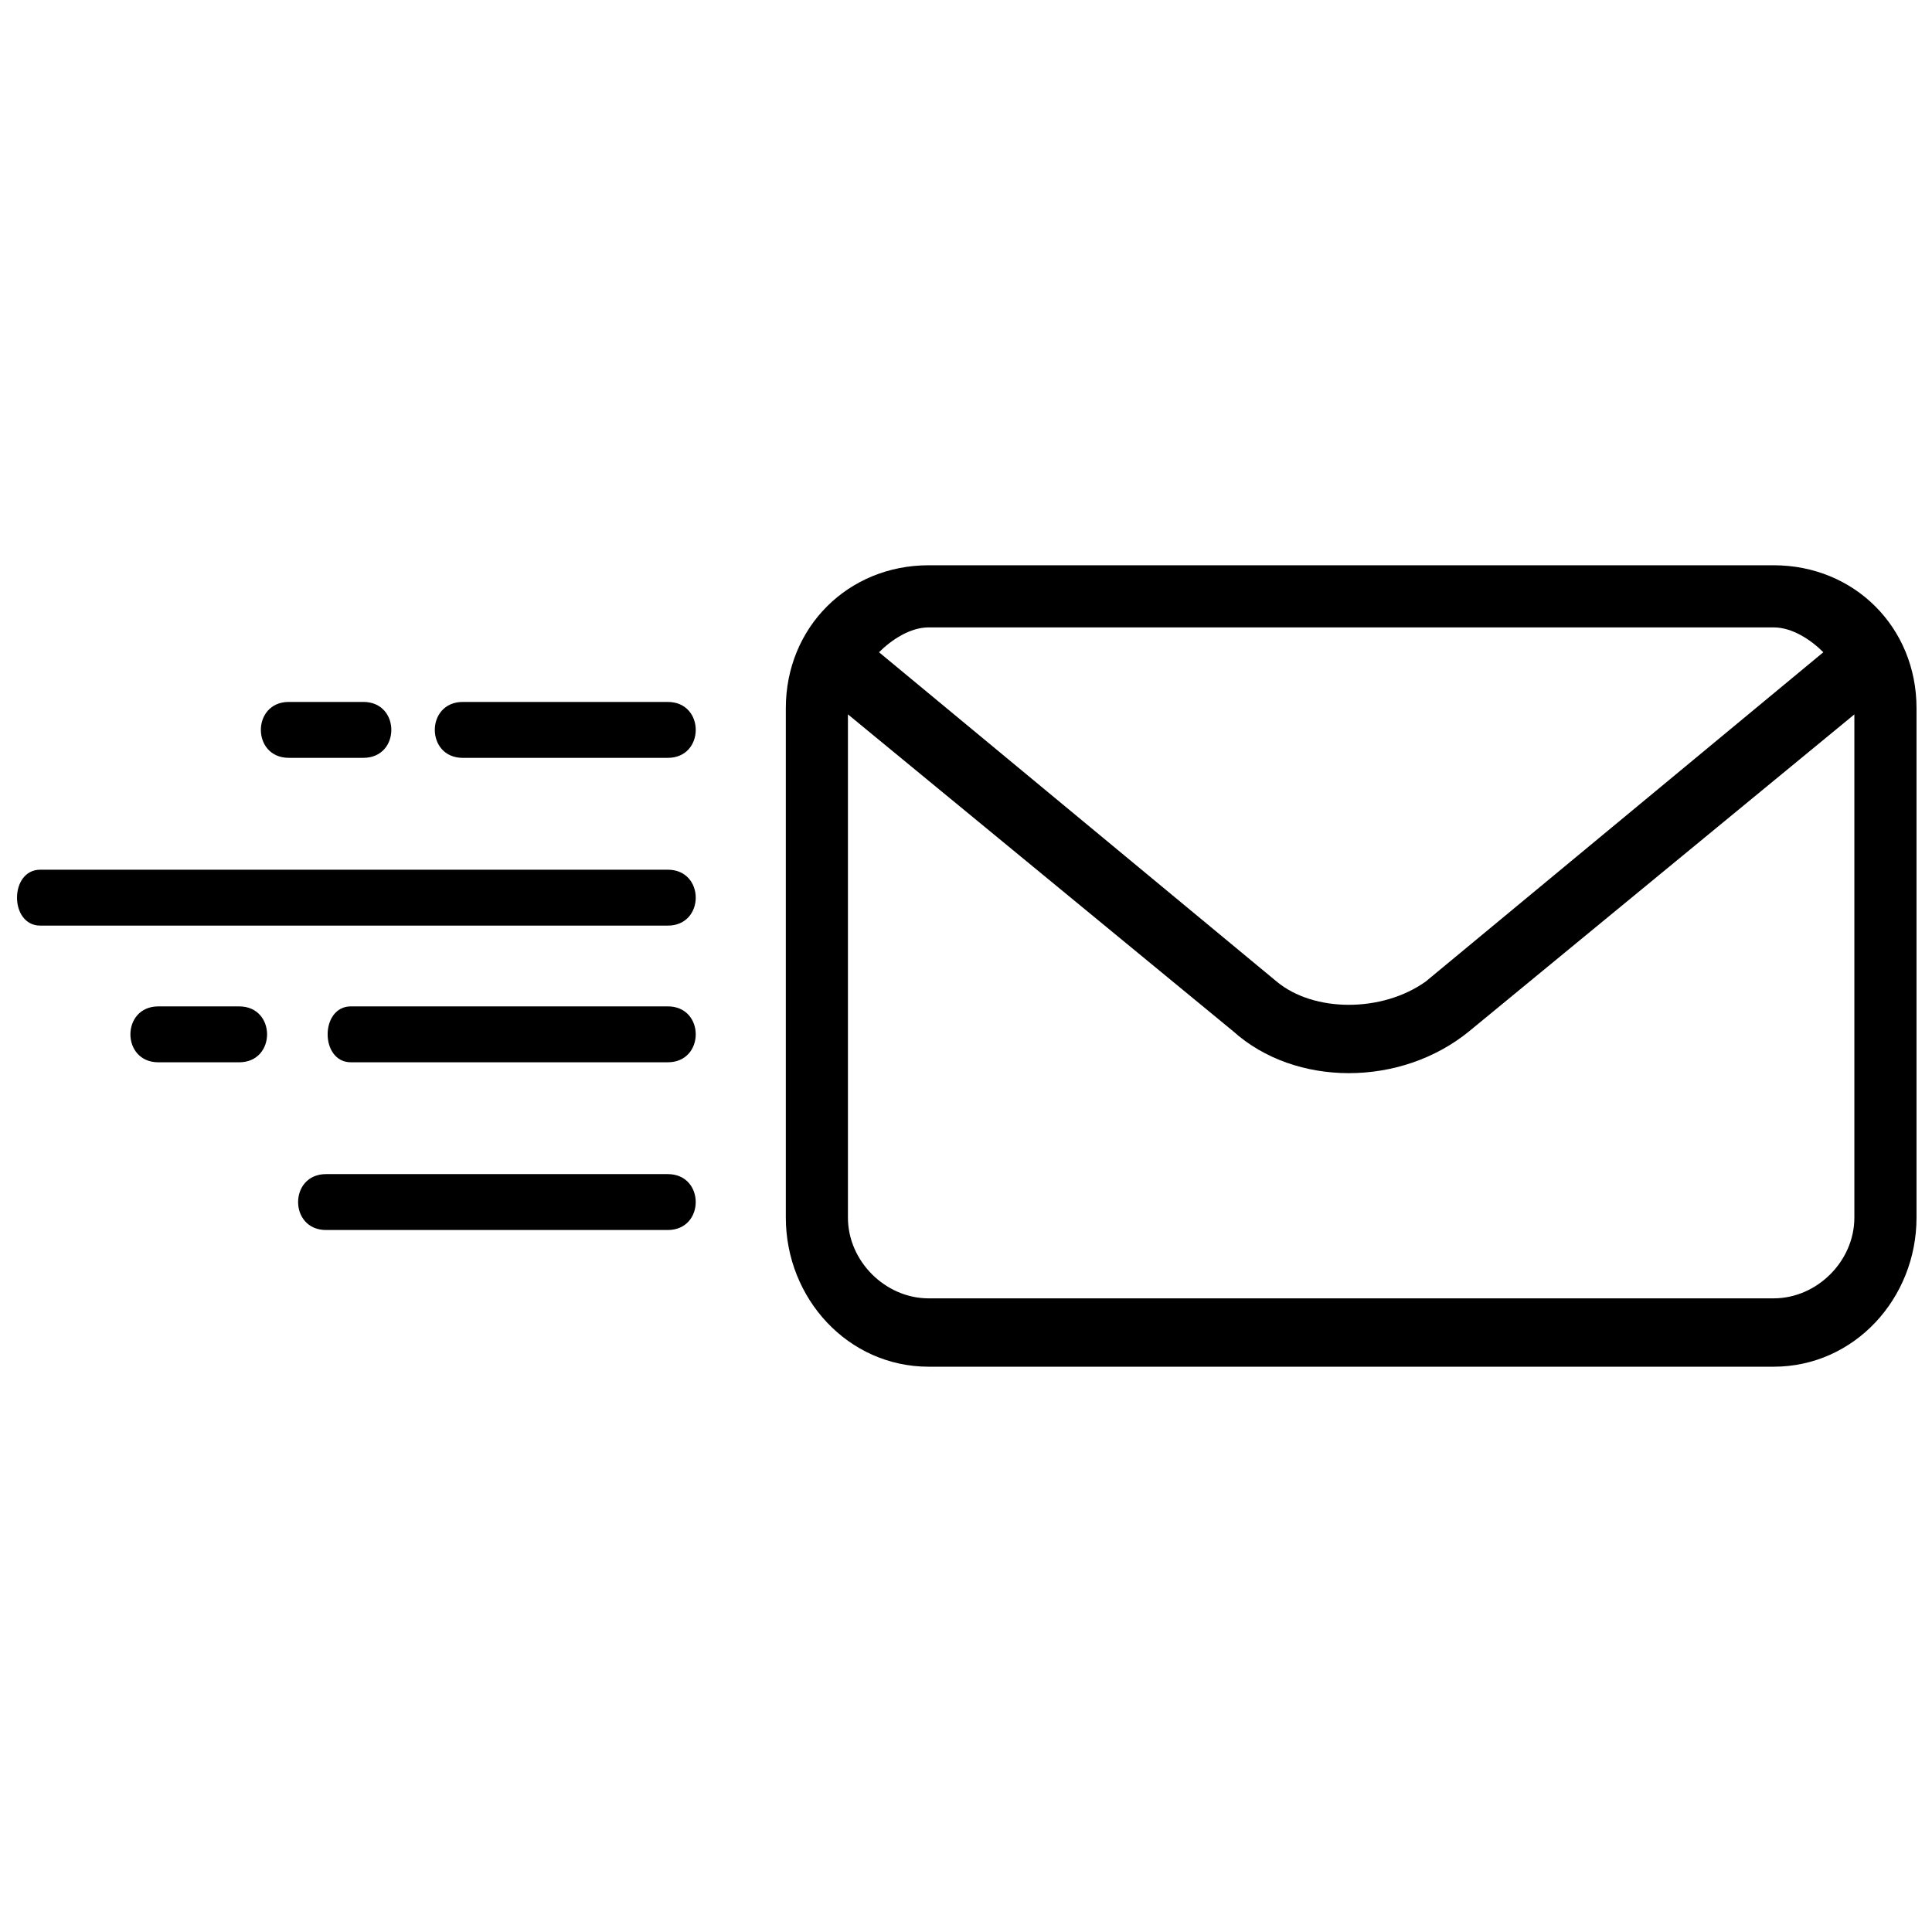
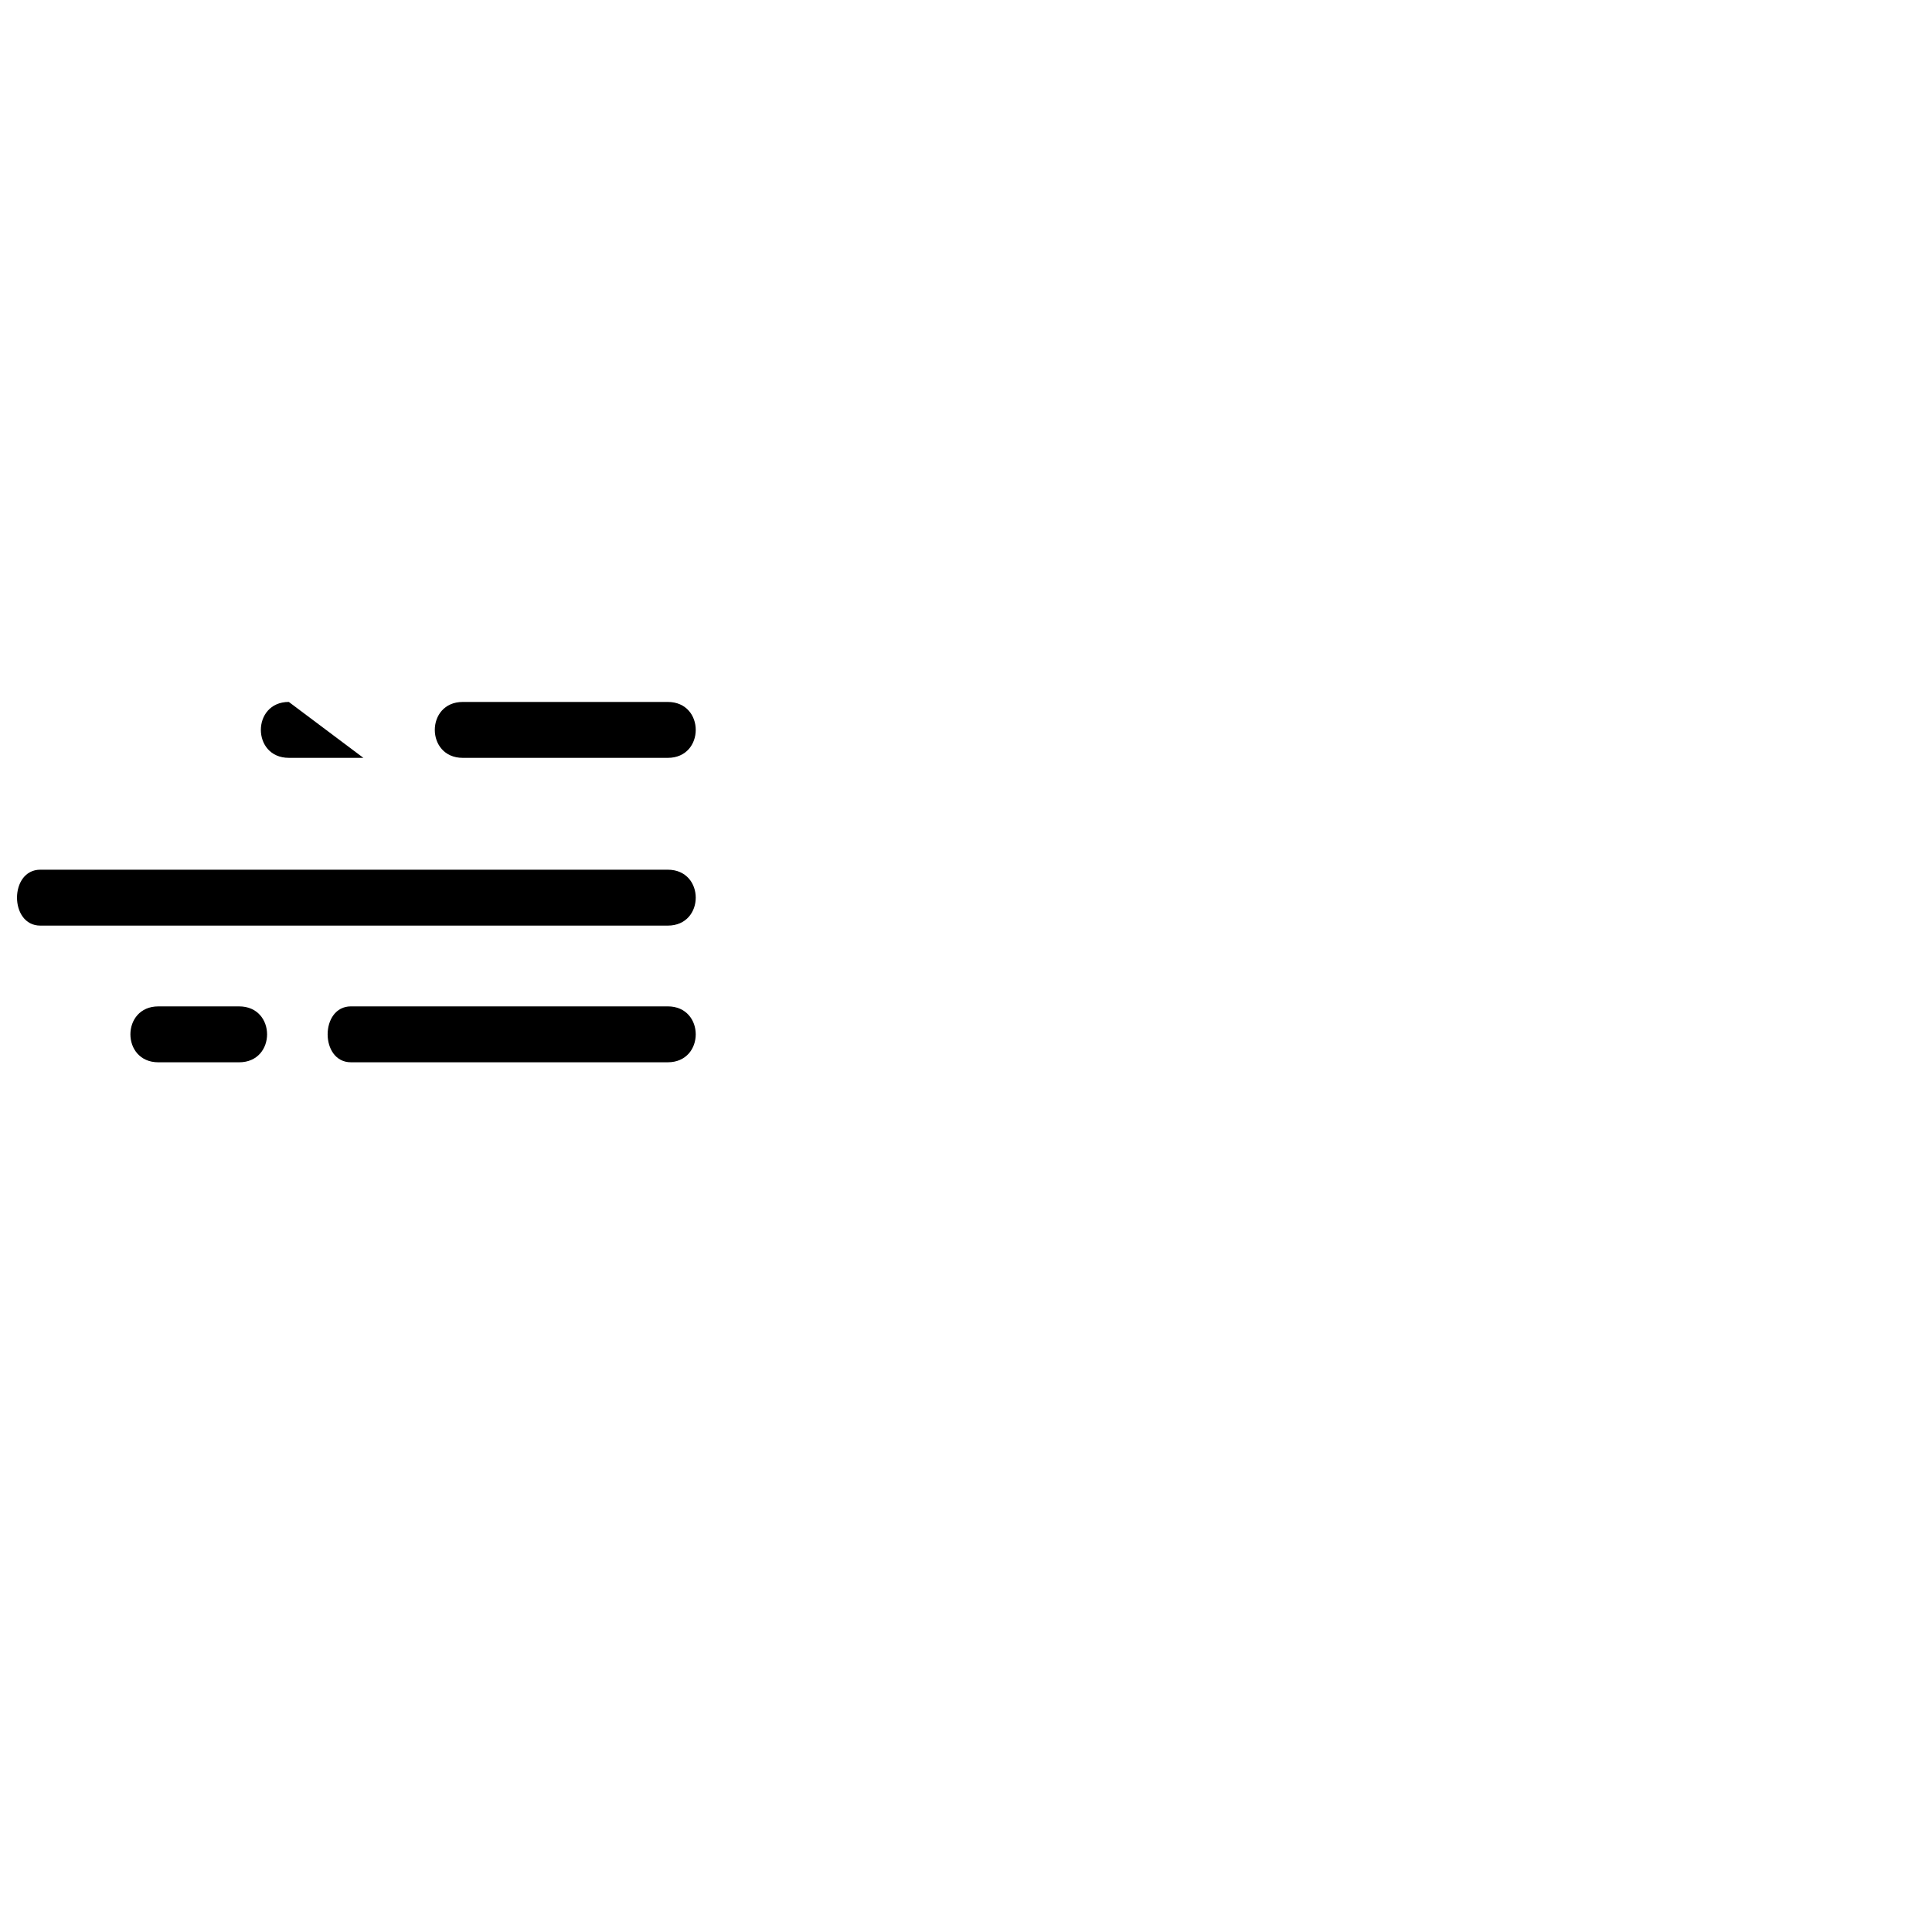
<svg xmlns="http://www.w3.org/2000/svg" width="800px" height="800px" version="1.1" viewBox="144 144 512 512">
  <defs>
    <clipPath id="b">
-       <path d="m352 293h299.9v214h-299.9z" />
-     </clipPath>
+       </clipPath>
    <clipPath id="a">
      <path d="m148.09 374h180.91v16h-180.91z" />
    </clipPath>
  </defs>
  <g clip-path="url(#b)">
    <path d="m390.12 293.8h223.91c21.402 0 37.867 16.465 37.867 37.867v135.01c0 21.402-16.465 39.516-37.867 39.516h-223.91c-21.402 0-37.867-18.109-37.867-39.516v-135.01c0-21.402 16.465-37.867 37.867-37.867zm-13.172 23.051 105.37 87.262c9.879 8.23 27.988 8.23 39.516 0l105.37-87.262c-3.293-3.293-8.23-6.586-13.172-6.586h-223.91c-4.938 0-9.879 3.293-13.172 6.586zm258.49 16.465-102.08 83.969c-18.109 14.816-46.102 14.816-62.566 0l-102.08-83.969v133.36c0 11.523 9.879 21.402 21.402 21.402h223.91c11.523 0 21.402-9.879 21.402-21.402v-133.36z" />
  </g>
-   <path d="m230.41 455.15c-9.879 0-9.879 14.816 0 14.816h90.555c9.879 0 9.879-14.816 0-14.816z" />
  <path d="m237 410.7c-8.23 0-8.23 14.816 0 14.816h83.969c9.879 0 9.879-14.816 0-14.816z" />
  <path d="m207.37 425.52c9.879 0 9.879-14.816 0-14.816h-21.402c-9.879 0-9.879 14.816 0 14.816z" />
  <g clip-path="url(#a)">
    <path d="m154.68 374.48c-8.23 0-8.23 14.816 0 14.816h166.29c9.879 0 9.879-14.816 0-14.816z" />
  </g>
-   <path d="m220.54 330.02c-9.879 0-9.879 14.816 0 14.816h19.758c9.879 0 9.879-14.816 0-14.816z" />
+   <path d="m220.54 330.02c-9.879 0-9.879 14.816 0 14.816h19.758z" />
  <path d="m320.97 344.84c9.879 0 9.879-14.816 0-14.816h-54.332c-9.879 0-9.879 14.816 0 14.816z" />
</svg>